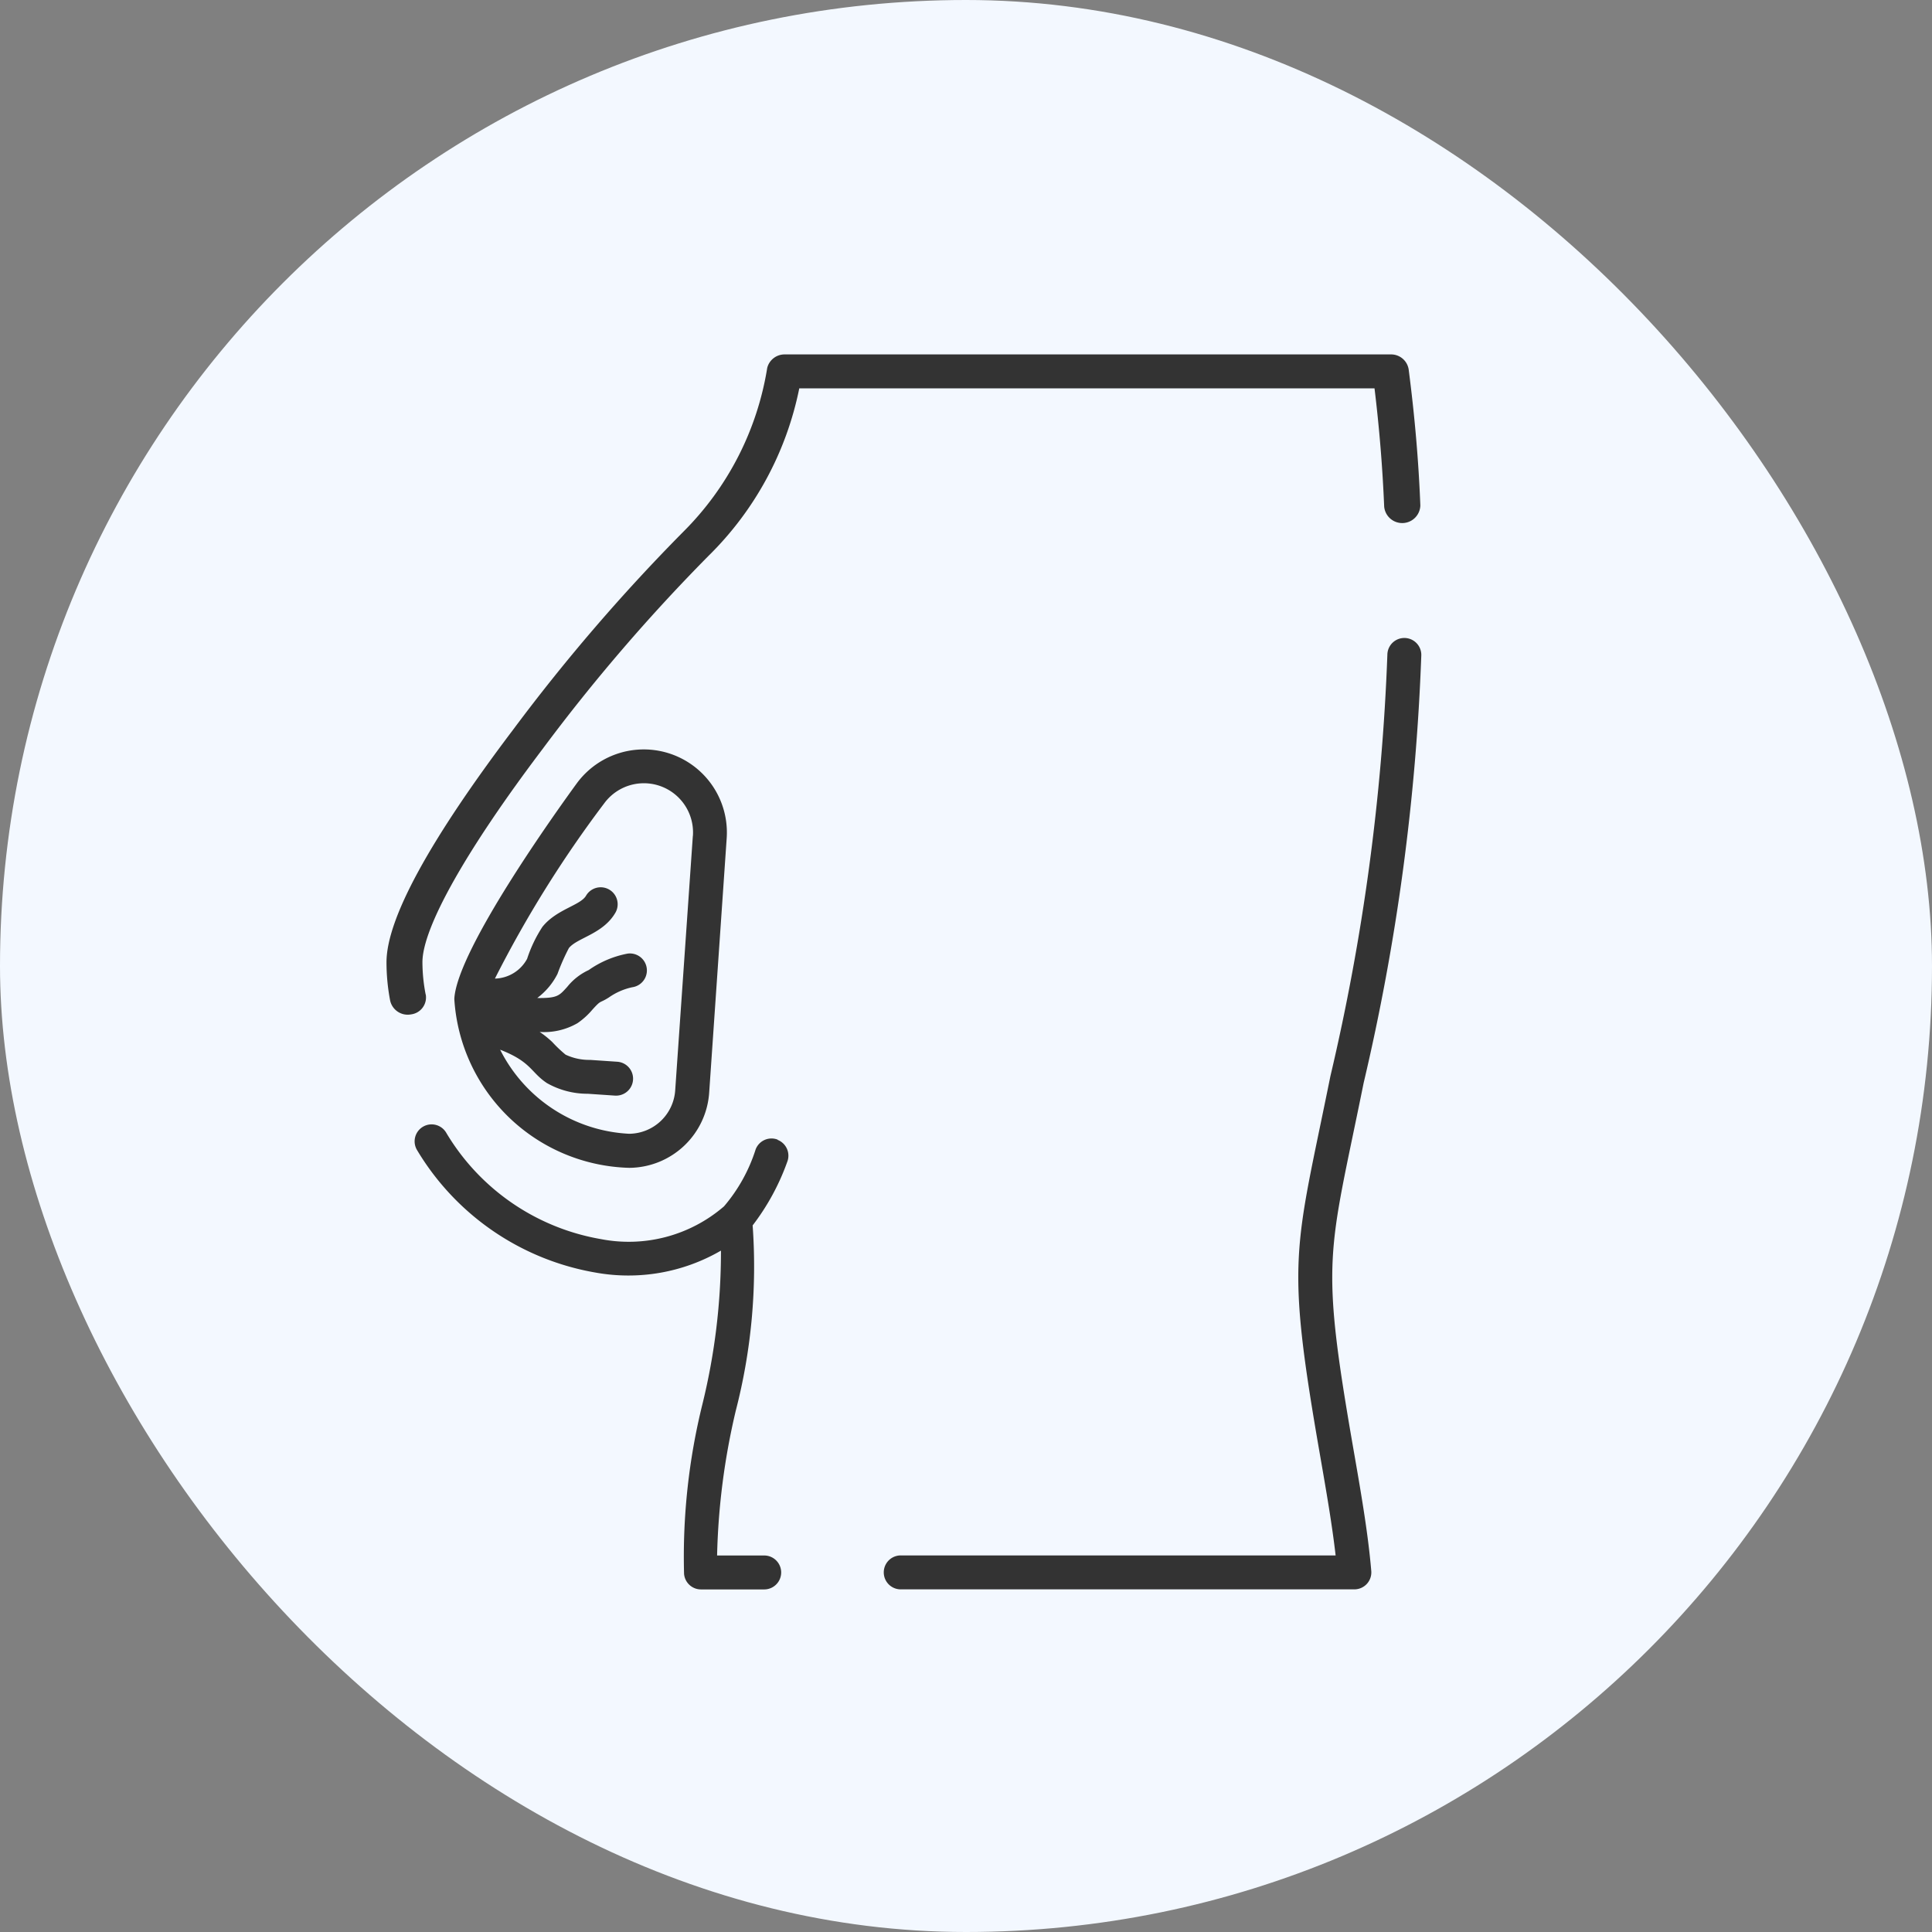
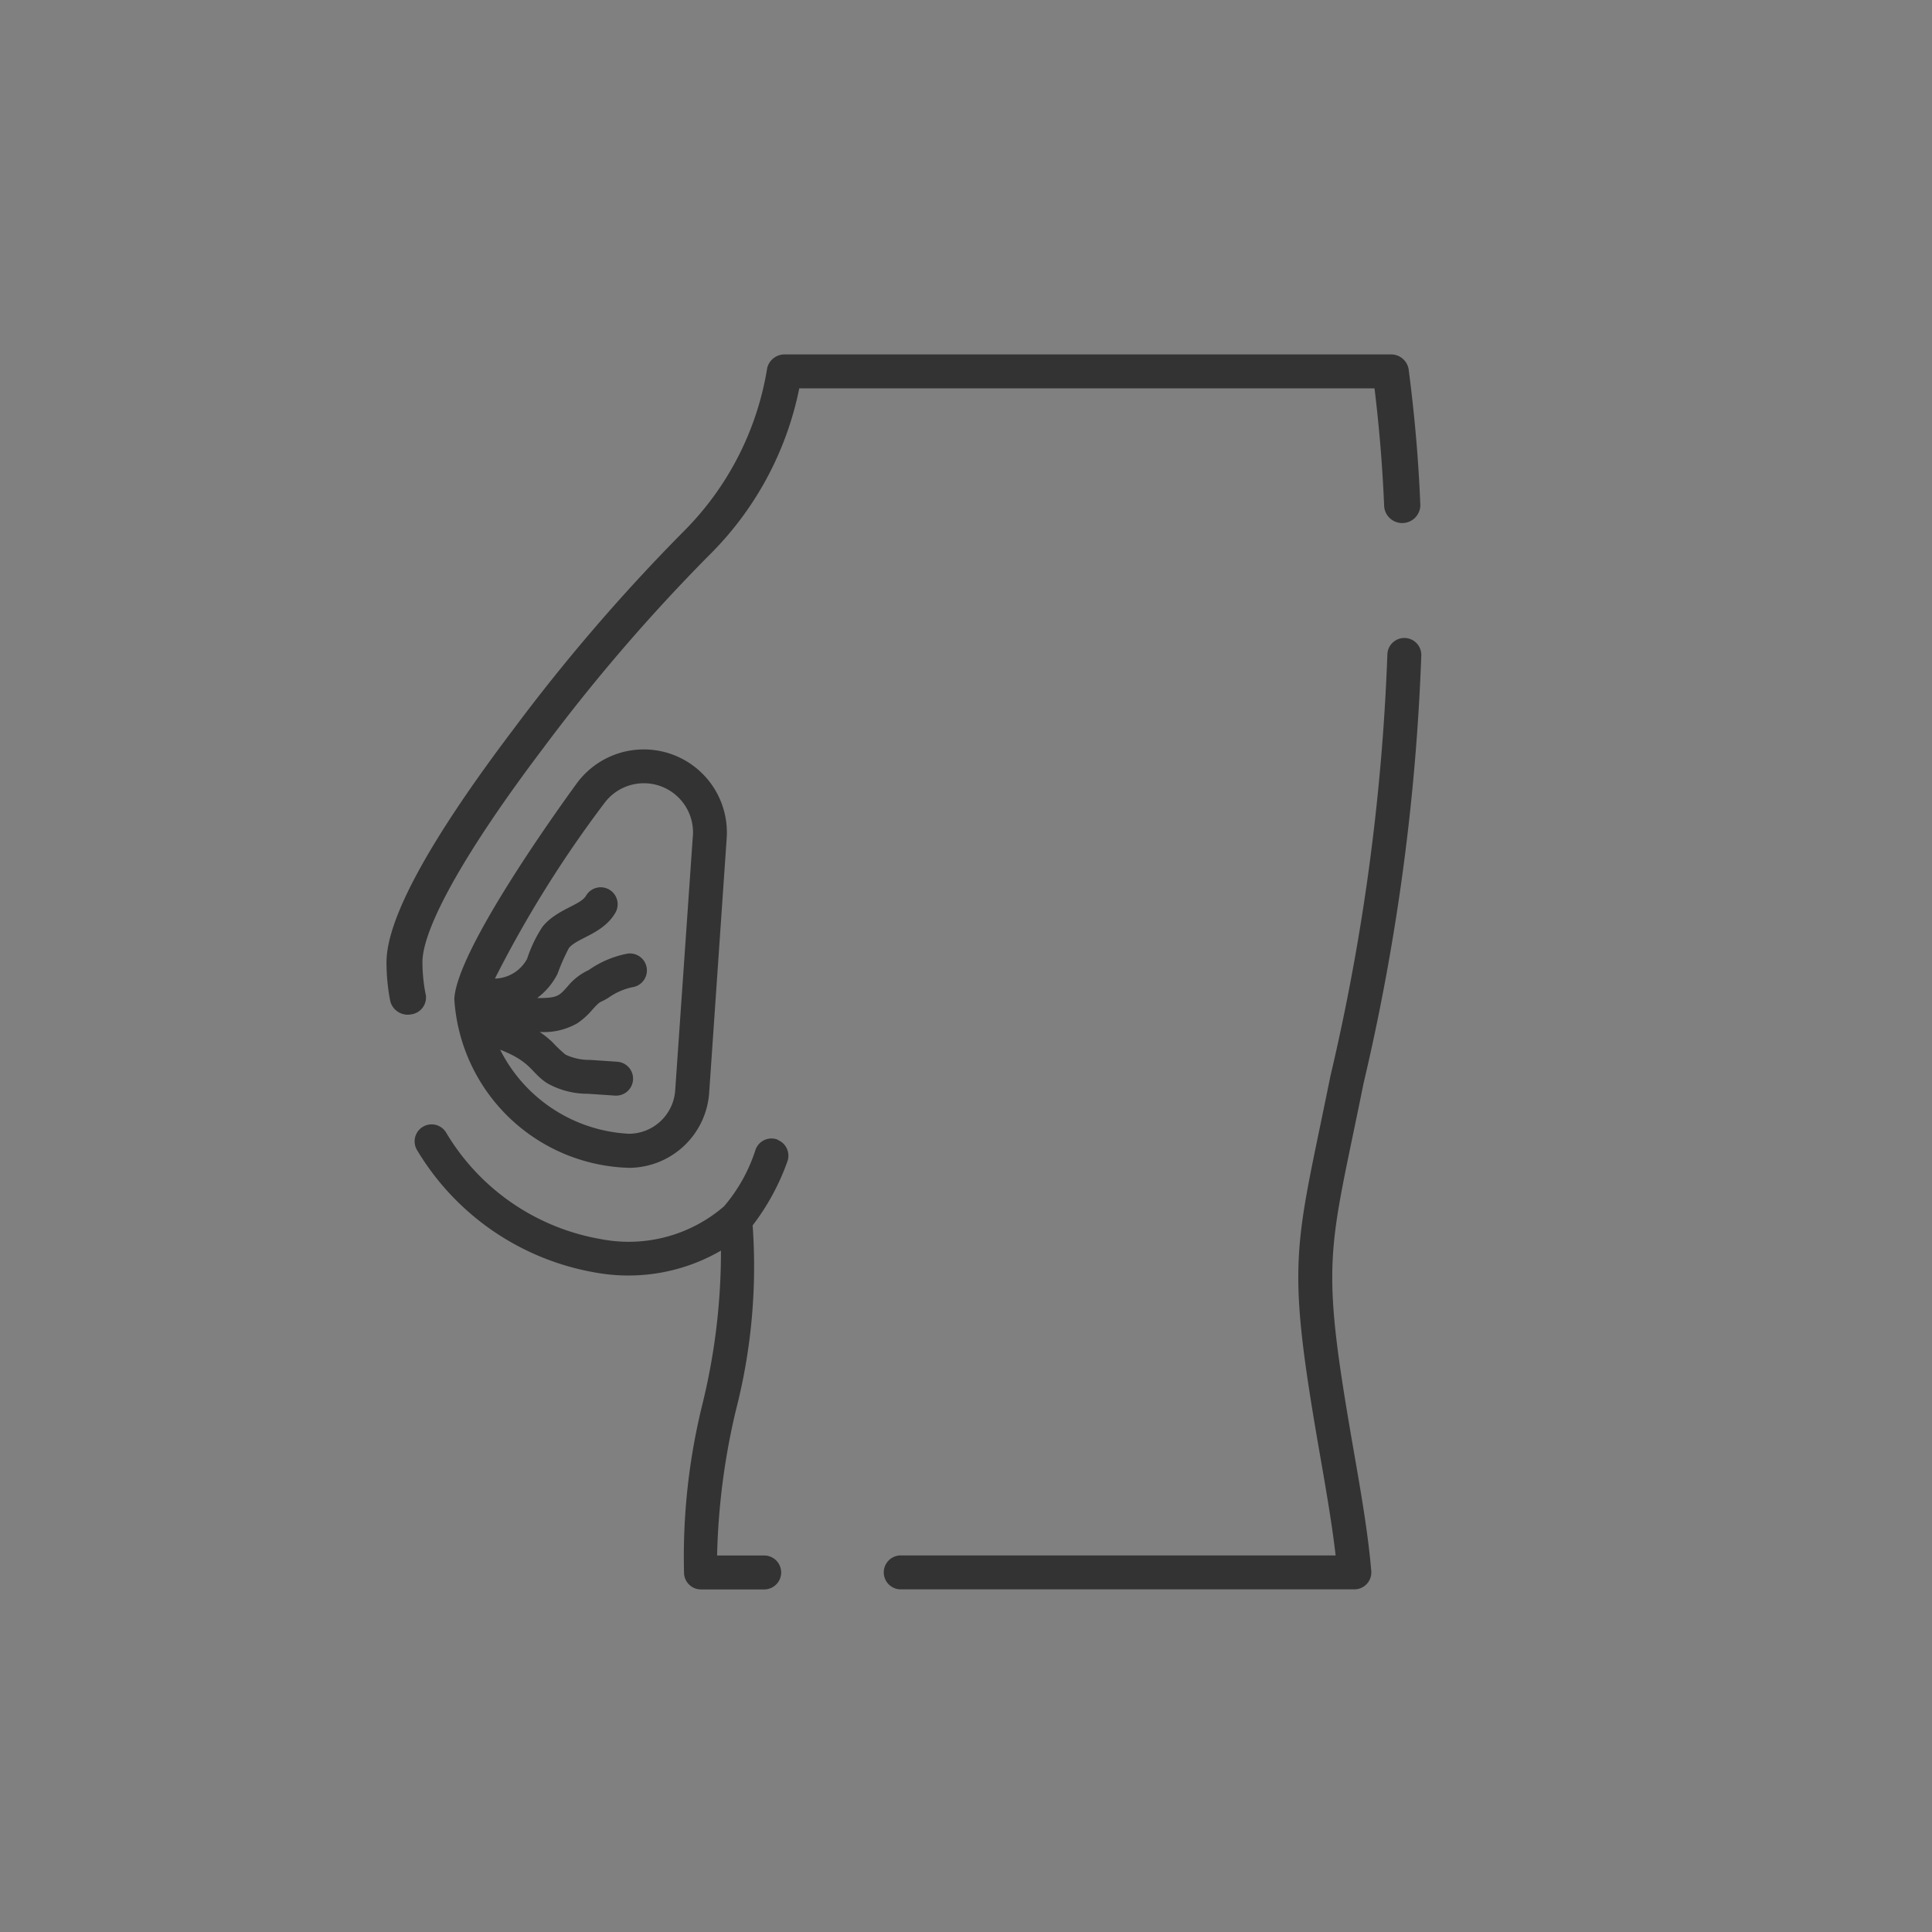
<svg xmlns="http://www.w3.org/2000/svg" height="60" viewBox="0 0 60 60" width="60">
  <rect x="0" y="0" width="60" height="60" fill="#808080" stroke="none" />
-   <rect fill="#f3f8ff" height="60" rx="30" width="60" />
  <g fill="#333">
    <path d="m236.272 250.883a5.3 5.3 0 0 1 -.1-1c0-1.072 1.358-3.483 3.724-6.612a56.606 56.606 0 0 1 5.162-6.01 10.088 10.088 0 0 0 2.817-5.2h17.865c.153 1.264.25 2.472.3 3.676a.563.563 0 0 0 1.123-.039c-.054-1.381-.173-2.764-.363-4.228a.551.551 0 0 0 -.558-.463h-18.813a.555.555 0 0 0 -.549.417 9.249 9.249 0 0 1 -2.6 5.084 57.931 57.931 0 0 0 -5.294 6.156c-2.608 3.449-3.93 5.879-3.93 7.221a6.331 6.331 0 0 0 .114 1.192.559.559 0 0 0 .653.425.53.53 0 0 0 .453-.612z" transform="translate(-223.053 -220)" />
    <path d="m268.333 265.131c-1.046-6.01-.773-5.976.317-11.372a68.656 68.656 0 0 0 1.791-13.286.527.527 0 0 0 -1.054-.014 67.868 67.868 0 0 1 -1.77 13.092c-1.106 5.476-1.4 5.577-.322 11.761.191 1.1.374 2.149.485 3.119h-13.506a.527.527 0 0 0 0 1.054h14.088a.527.527 0 0 0 .525-.571c-.099-1.171-.32-2.439-.554-3.783z" transform="translate(-226.301 -220.126)" />
    <path d="m246.442 249.21a2.581 2.581 0 0 0 -4.658-1.7c-.617.846-3.7 5.144-3.8 6.675v.035a5.592 5.592 0 0 0 5.425 5.227h.025a2.505 2.505 0 0 0 2.464-2.333zm-1.051-.073-.548 7.9a1.446 1.446 0 0 1 -1.417 1.352h-.02a4.749 4.749 0 0 1 -4-2.611c.977.381.945.7 1.453 1.037a2.559 2.559 0 0 0 1.271.332c.991.067.846.058.875.058a.527.527 0 0 0 .035-1.053l-.839-.057a1.719 1.719 0 0 1 -.763-.163 4.236 4.236 0 0 1 -.414-.393 3 3 0 0 0 -.389-.312 2.071 2.071 0 0 0 1.174-.273 2.326 2.326 0 0 0 .461-.418c.292-.322.2-.182.51-.378a1.99 1.99 0 0 1 .727-.319.527.527 0 0 0 -.141-1.045 3.1 3.1 0 0 0 -1.209.511 1.837 1.837 0 0 0 -.668.523c-.247.271-.3.354-.931.345a2.131 2.131 0 0 0 .63-.75 6.417 6.417 0 0 1 .353-.8c.262-.326 1.068-.435 1.451-1.11a.527.527 0 0 0 -.916-.521c-.175.307-.915.421-1.356.97a4.158 4.158 0 0 0 -.476.994 1.168 1.168 0 0 1 -1 .614 35.867 35.867 0 0 1 3.394-5.442 1.527 1.527 0 0 1 2.755 1.01z" transform="translate(-223.874 -223.179)" />
    <path d="m247.549 261.409a.527.527 0 0 0 -.684.3 5.091 5.091 0 0 1 -.988 1.777l.013-.011c-.009.008-.02.014-.029.023a4.528 4.528 0 0 1 -3.8 1 6.968 6.968 0 0 1 -4.8-3.293.527.527 0 1 0 -.909.533 8.047 8.047 0 0 0 5.547 3.8 5.728 5.728 0 0 0 3.888-.683 19.828 19.828 0 0 1 -.573 4.758 19.731 19.731 0 0 0 -.573 5.278.527.527 0 0 0 .525.486h1.964a.527.527 0 0 0 0-1.054h-1.463a21.556 21.556 0 0 1 .581-4.5 17.9 17.9 0 0 0 .523-5.751 7.246 7.246 0 0 0 1.074-1.972.528.528 0 0 0 -.3-.685z" transform="translate(-223.397 -226.016)" />
  </g>
</svg>